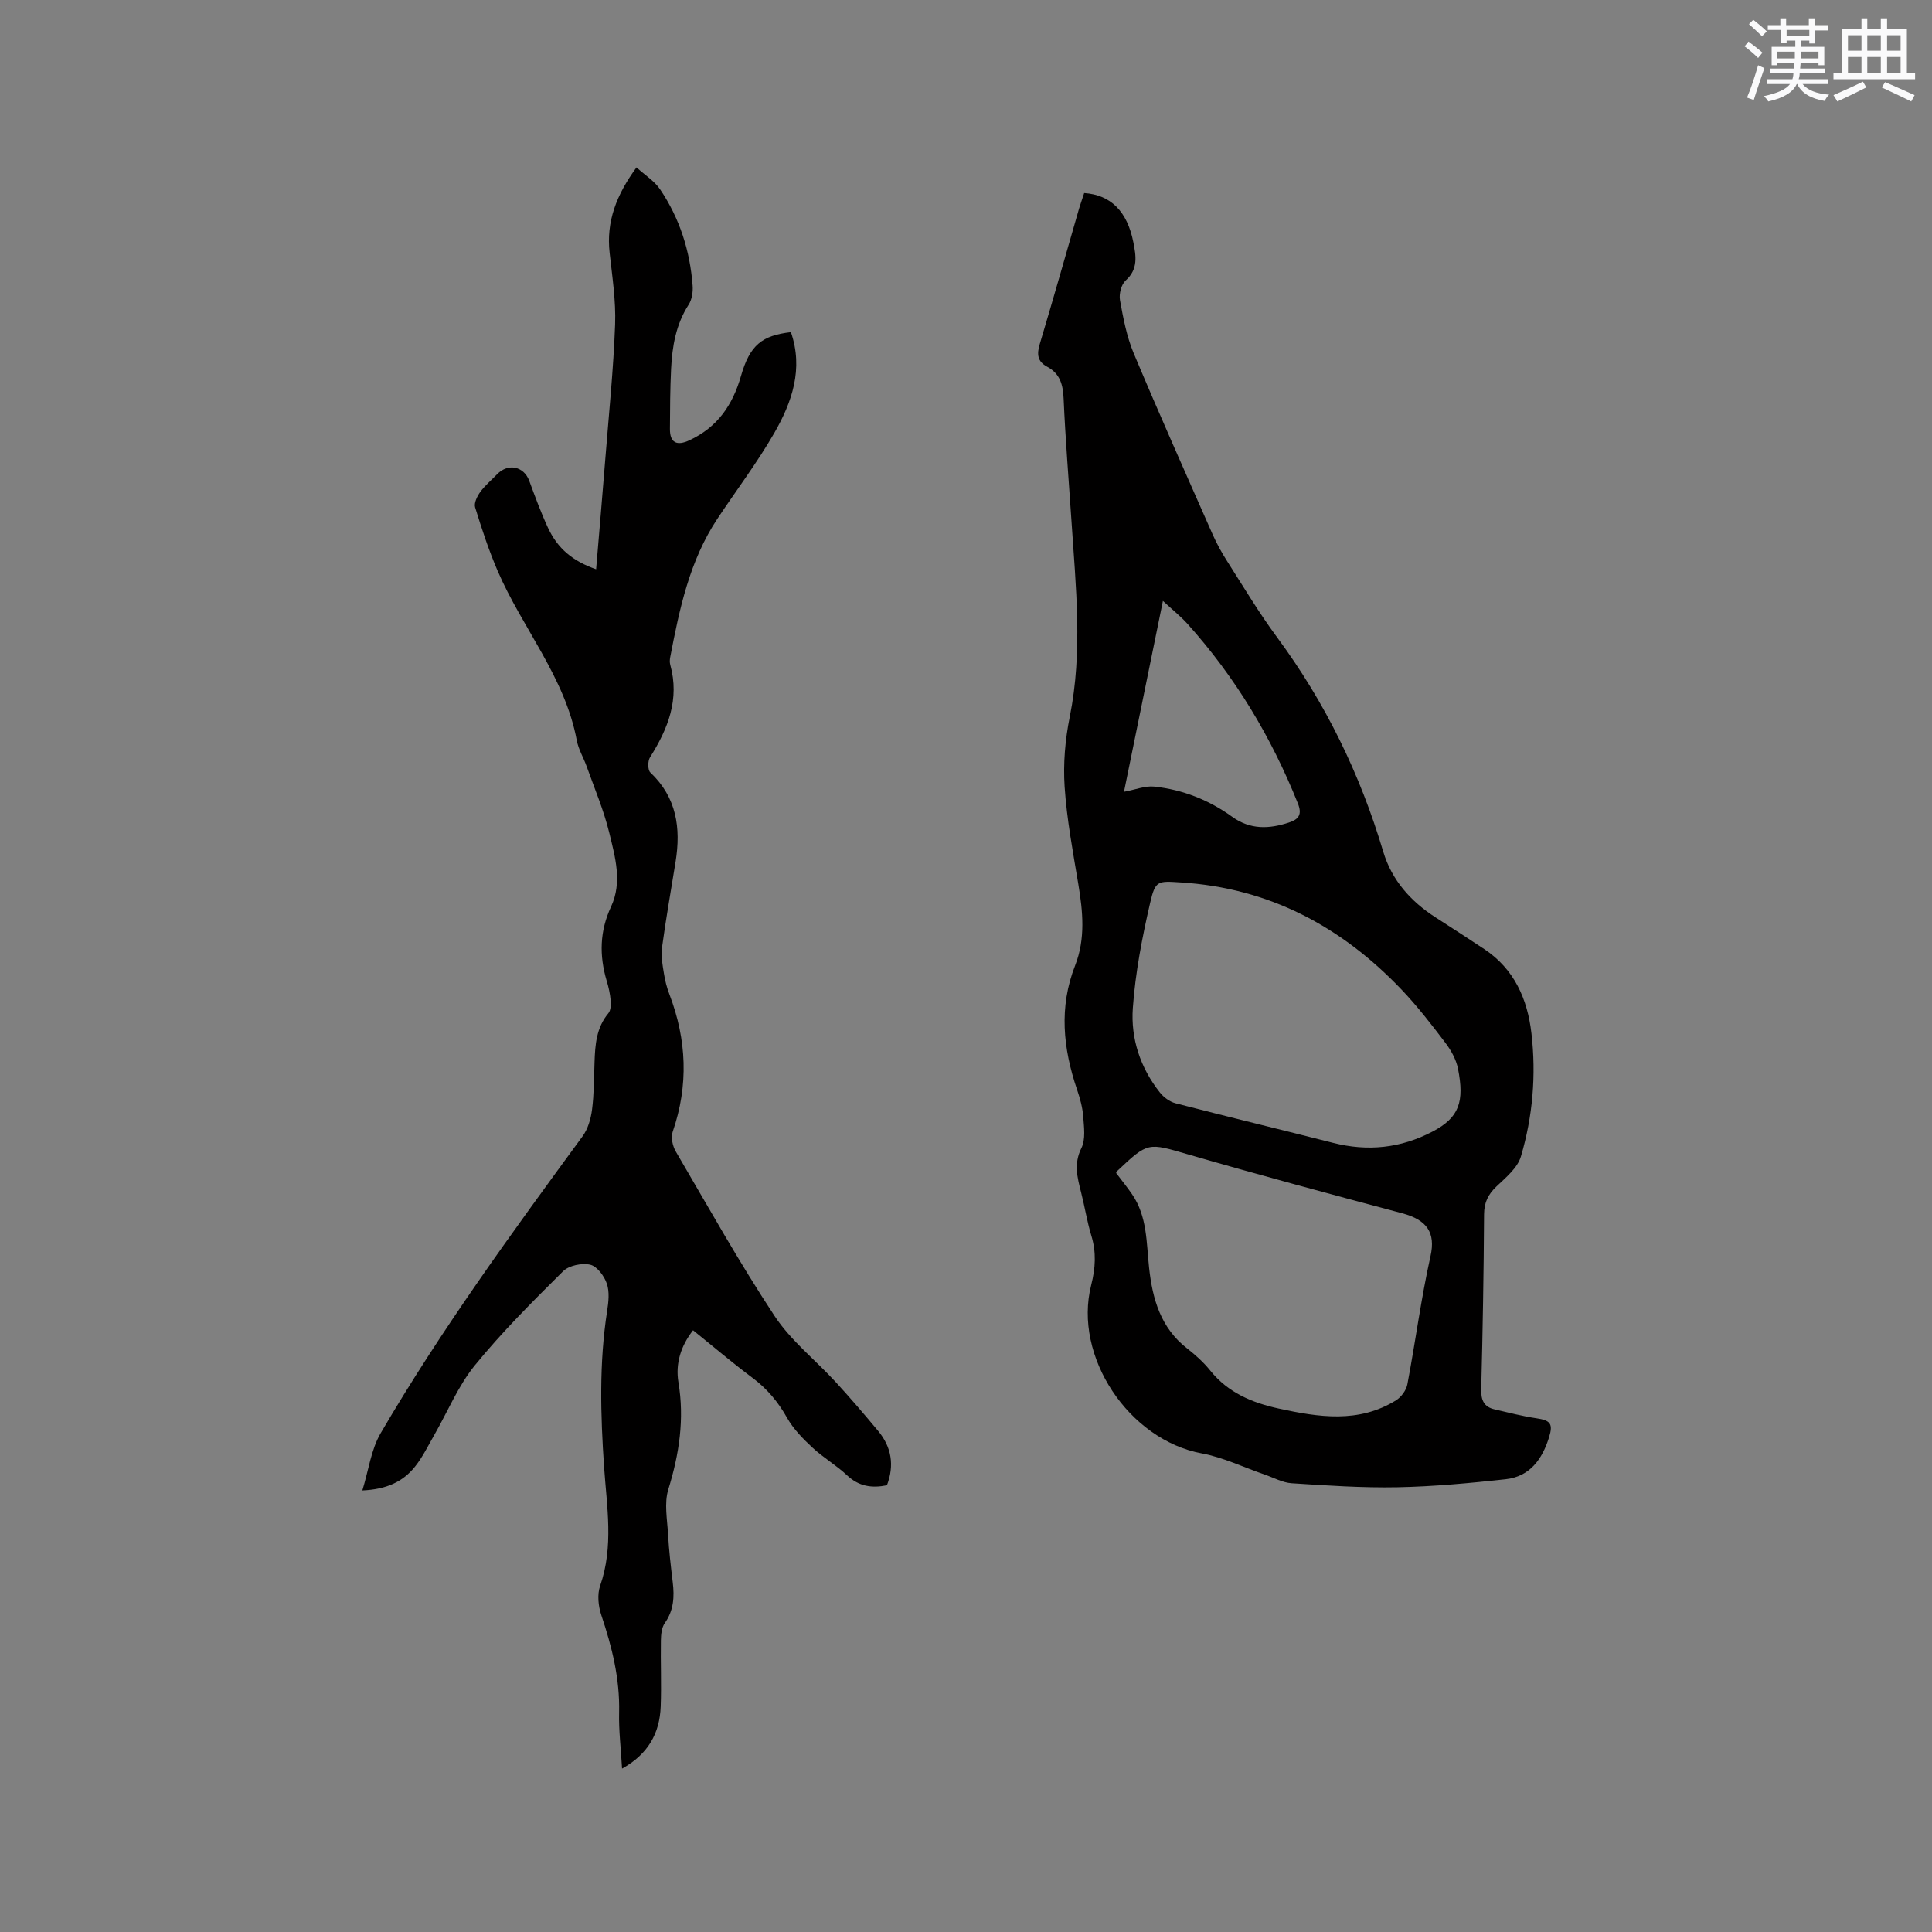
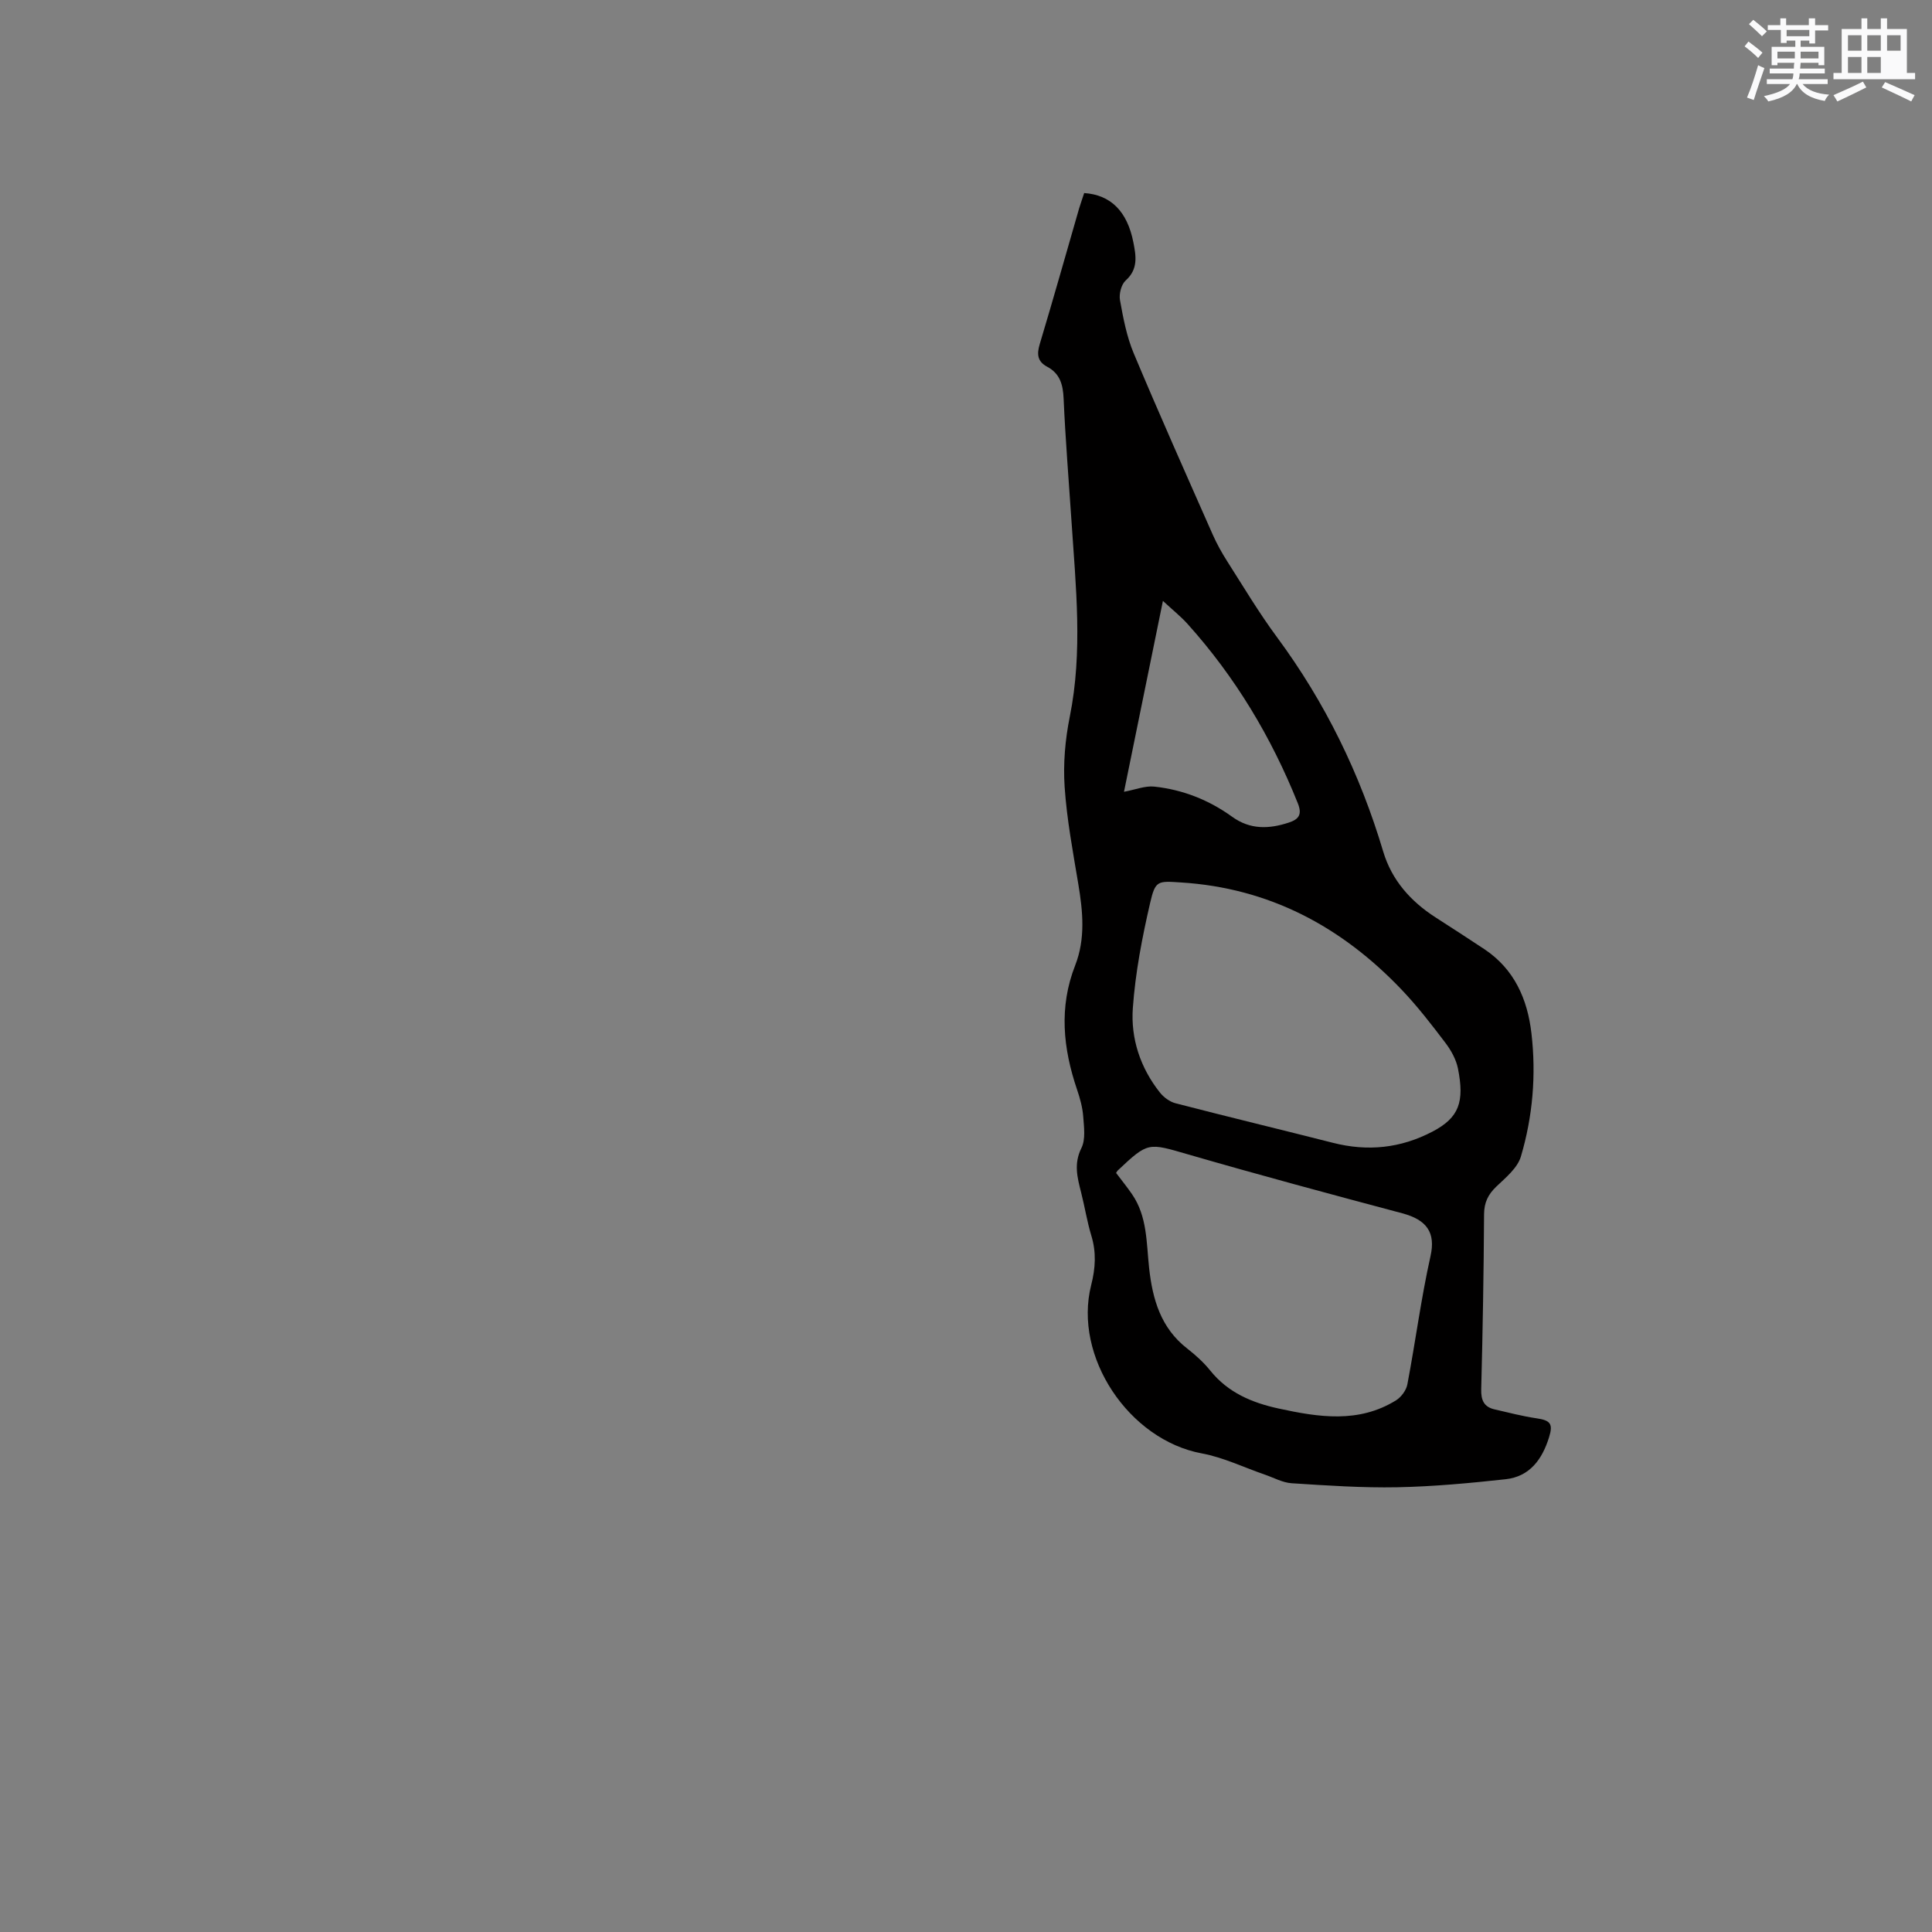
<svg xmlns="http://www.w3.org/2000/svg" enable-background="new 0 0 400 400" viewBox="0 0 400 400">
  <rect x="0" y="0" width="400" height="400" fill="#808080" stroke="none" />
  <path d="m224.47 39.97c5.48.37 8.91 3.76 10.18 10.19.54 2.76 1.06 5.55-1.59 7.91-.91.82-1.41 2.79-1.18 4.07.67 3.72 1.39 7.54 2.84 11 5.28 12.59 10.85 25.06 16.36 37.54.85 1.92 1.89 3.79 3.02 5.56 3.36 5.27 6.57 10.66 10.28 15.67 9.99 13.51 17.21 28.32 22 44.4 1.77 5.92 5.68 10.31 10.84 13.63 3.38 2.18 6.76 4.35 10.11 6.58 6.2 4.14 8.92 10.33 9.74 17.43 1 8.62.27 17.2-2.18 25.48-.7 2.38-3.13 4.37-5.07 6.22-1.73 1.65-2.54 3.3-2.56 5.74-.07 12.08-.28 24.16-.59 36.24-.06 2.27.57 3.67 2.78 4.17 2.87.66 5.73 1.41 8.64 1.84 2.89.42 3.5 1.12 2.63 3.92-1.41 4.54-3.97 8.15-9 8.7-7.44.81-14.92 1.51-22.39 1.66-7.29.14-14.61-.36-21.9-.83-1.87-.12-3.69-1.14-5.52-1.77-4.36-1.5-8.61-3.58-13.1-4.41-15.06-2.79-26.65-20.02-22.89-34.86.89-3.49 1.08-6.77.03-10.22-.89-2.93-1.36-5.98-2.12-8.96-.78-3.07-1.55-5.93.06-9.17.9-1.8.54-4.34.38-6.53-.14-1.88-.66-3.77-1.27-5.56-2.91-8.55-3.79-17.08-.4-25.73 2.16-5.52 1.6-11.17.65-16.86-1.11-6.68-2.38-13.38-2.83-20.12-.32-4.79.11-9.76 1.06-14.48 2.73-13.52 1.25-27.01.36-40.53-.56-8.46-1.26-16.91-1.63-25.38-.13-2.9-.76-5.17-3.4-6.58-2.05-1.09-2.17-2.61-1.53-4.73 2.8-9.32 5.44-18.7 8.14-28.05.33-1.07.71-2.15 1.05-3.18zm19.99 142.73c-4.75-.31-5.26-.43-6.33 4.21-1.66 7.17-3.07 14.48-3.59 21.81-.45 6.31 1.56 12.38 5.61 17.48.79.99 2.03 1.91 3.23 2.22 10.85 2.81 21.74 5.43 32.6 8.19 7.19 1.83 14 1.13 20.61-2.33 5.52-2.89 6.63-6.16 5.27-13.03-.38-1.9-1.43-3.8-2.62-5.36-2.87-3.79-5.8-7.58-9.07-11.01-12.45-13.06-27.43-21.05-45.71-22.18zm-13.39 60.14c1.17 1.55 2.29 2.93 3.3 4.4 3.18 4.62 2.97 10.04 3.54 15.27.71 6.48 2.41 12.44 7.89 16.69 1.75 1.36 3.43 2.89 4.81 4.61 3.67 4.54 8.61 6.61 14.11 7.81 8.29 1.8 16.55 3.11 24.32-1.7 1.07-.67 2.11-2.08 2.34-3.3 1.68-8.83 2.83-17.78 4.79-26.54 1.09-4.86-.72-7.51-5.84-8.88-14.8-3.94-29.59-7.92-44.3-12.18-8.34-2.41-8.27-2.67-14.66 3.36-.06.07-.11.17-.3.46zm1.64-78.91c2.35-.43 4.38-1.28 6.29-1.07 5.88.63 11.3 2.77 16.1 6.24 3.75 2.71 7.66 2.55 11.75 1.2 2.02-.67 2.8-1.63 1.85-3.99-5.48-13.69-12.95-26.14-22.82-37.12-1.45-1.61-3.18-2.98-5.11-4.78-2.79 13.65-5.44 26.68-8.06 39.52z" fill="#010000" />
-   <path d="m131.78 34.66c1.78 1.62 3.72 2.82 4.89 4.55 4.05 5.99 6.19 12.73 6.73 19.93.1 1.3-.14 2.87-.82 3.93-2.64 4.09-3.41 8.64-3.64 13.32-.2 4.13-.22 8.27-.24 12.4-.02 2.9 1.43 3.58 4.03 2.37 5.8-2.7 8.95-7.27 10.68-13.31 1.84-6.43 4.37-8.39 10.34-9.08 2.63 7.59.23 14.5-3.46 20.91-3.53 6.13-7.84 11.82-11.76 17.72-5.77 8.69-7.85 18.65-9.77 28.66-.1.51-.13 1.09.01 1.58 1.97 7.13-.46 13.24-4.19 19.15-.49.77-.49 2.63.07 3.15 5.44 5.15 6.34 11.48 5.23 18.43-.96 5.96-2.02 11.91-2.83 17.89-.23 1.72.13 3.55.41 5.3.23 1.46.6 2.92 1.13 4.29 3.6 9.42 4 18.86.68 28.48-.4 1.16-.02 2.94.64 4.07 6.69 11.43 13.16 23.01 20.45 34.05 3.38 5.13 8.47 9.12 12.69 13.72 3.01 3.28 5.9 6.66 8.75 10.08 2.8 3.36 3.4 7.14 1.83 11.26-3.13.63-5.81.24-8.24-2.05-2.23-2.1-4.95-3.67-7.19-5.76-1.97-1.83-3.95-3.85-5.25-6.16-1.86-3.31-4.14-6.02-7.18-8.29-4.16-3.1-8.11-6.48-12.28-9.83-2.55 3.26-3.67 6.92-3.03 10.76 1.27 7.63.17 14.86-2.09 22.17-.89 2.87-.22 6.26-.05 9.41.18 3.28.57 6.55.96 9.81.37 3.02.22 5.83-1.64 8.47-.66.93-.79 2.38-.81 3.59-.08 4.56.13 9.12-.04 13.67-.2 5.54-2.6 9.88-8 12.87-.23-4.11-.7-7.86-.61-11.59.17-7.01-1.47-13.6-3.68-20.17-.63-1.87-.88-4.28-.25-6.08 2.84-8.16 1.38-16.41.82-24.59-.74-10.82-1.04-21.56.63-32.32.29-1.86.52-3.95-.06-5.65-.54-1.58-2.02-3.59-3.43-3.92-1.72-.4-4.42.15-5.63 1.35-6.32 6.27-12.66 12.59-18.27 19.48-3.48 4.29-5.65 9.64-8.44 14.49-1.26 2.2-2.38 4.52-3.95 6.48-2.48 3.11-5.88 4.71-10.9 4.93 1.3-4.22 1.81-8.45 3.78-11.83 12.53-21.44 27.15-41.48 41.81-61.49 1.11-1.51 1.71-3.6 1.96-5.49.42-3.25.41-6.56.52-9.84.12-3.62.37-7.16 2.87-10.15.51-.61.54-1.78.47-2.66-.12-1.36-.42-2.73-.82-4.04-1.56-5.25-1.46-10.3.91-15.38 2.35-5.05.84-10.27-.37-15.25-1.14-4.7-3.07-9.22-4.7-13.8-.64-1.79-1.68-3.49-2.03-5.33-2.44-13.15-11.29-23.28-16.4-35.15-1.83-4.26-3.29-8.7-4.65-13.13-.27-.89.42-2.3 1.06-3.18.98-1.35 2.32-2.46 3.49-3.67 2.27-2.35 5.54-1.65 6.65 1.35 1.21 3.27 2.41 6.56 3.88 9.72 2 4.32 5.15 6.93 9.97 8.6.65-7.73 1.31-15.4 1.92-23.07.73-9.19 1.67-18.38 2.01-27.59.18-4.92-.59-9.9-1.13-14.83-.74-6.51 1.41-12.04 5.56-17.71z" fill="#010000" />
  <g fill="#fafafb">
    <path d="m361.2 9.6.8-1c.9.7 1.9 1.4 2.9 2.3l-.9 1.1c-1-1-2-1.8-2.8-2.4zm.5 10.6c.9-2.1 1.6-4.3 2.3-6.7.4.2.8.4 1.3.6-.7 2.1-1.5 4.3-2.2 6.6zm.4-15.2.9-.9c1 .8 2 1.6 2.8 2.4l-1 1c-.9-.9-1.8-1.7-2.7-2.5zm12.5-1.2h1.2v1.4h2.7v1.1h-2.7v2.7h-1.2v-.6h-1.8v1.3h4.9v3.8h-1.2v-.5h-3.7c0 .4-.1.9-.1 1.2h5.1v1h-5.2c0 .5-.1.9-.2 1.2h6v1h-5.2c1.1 1.3 2.9 2 5.5 2.2-.4.4-.7.8-.9 1.3-2.9-.5-4.8-1.6-5.7-3.5h-.1c-.8 1.7-2.7 2.9-5.9 3.6-.2-.4-.6-.8-.9-1.1 2.8-.6 4.6-1.4 5.4-2.5h-4.8v-1h5.3c.1-.3.2-.7.2-1.2h-4.9v-1h5c0-.4 0-.8.1-1.2h-3.5v.5h-1.2v-3.8h4.9v-1.3h-1.8v.5h-1.2v-2.7h-2.7v-1h2.6v-1.4h1.2v1.4h4.7v-1.4zm-6.6 8.3h3.6c0-.4 0-.9 0-1.4h-3.6zm1.9-4.6h4.7v-1.3h-4.7zm6.6 3.2h-3.7v1.4h3.7z" />
-     <path d="m385.3 3.8h1.3v2.2h2.8v-2.2h1.3v2.2h4.1v9.1h1.7v1.3h-16.9v-1.3h1.7v-9.1h4.1v-2.2zm.4 13.1.7 1.2c-1.8.9-3.8 1.9-6 2.9-.2-.4-.5-.8-.8-1.3 2.3-1 4.3-1.9 6.1-2.8zm-3.1-6.4h2.8v-3.2h-2.8zm0 4.6h2.8v-3.3h-2.8zm4-4.6h2.8v-3.2h-2.8zm0 4.6h2.8v-3.3h-2.8zm3.7 1.9c2.1.9 4.1 1.8 6.1 2.7l-.7 1.3c-2.2-1.1-4.2-2-6.1-2.9zm3.2-9.7h-2.8v3.2h2.8zm-2.8 7.8h2.8v-3.3h-2.8z" />
+     <path d="m385.3 3.8h1.3v2.2h2.8v-2.2h1.3v2.2h4.1v9.1h1.7v1.3h-16.9v-1.3h1.7v-9.1h4.1v-2.2zm.4 13.1.7 1.2c-1.8.9-3.8 1.9-6 2.9-.2-.4-.5-.8-.8-1.3 2.3-1 4.3-1.9 6.1-2.8zm-3.1-6.4h2.8v-3.2h-2.8zm0 4.6h2.8v-3.3h-2.8zm4-4.6h2.8v-3.2h-2.8zm0 4.6h2.8v-3.3h-2.8zm3.7 1.9c2.1.9 4.1 1.8 6.1 2.7l-.7 1.3c-2.2-1.1-4.2-2-6.1-2.9zm3.2-9.7h-2.8v3.2h2.8zm-2.8 7.8h2.8h-2.8z" />
  </g>
</svg>